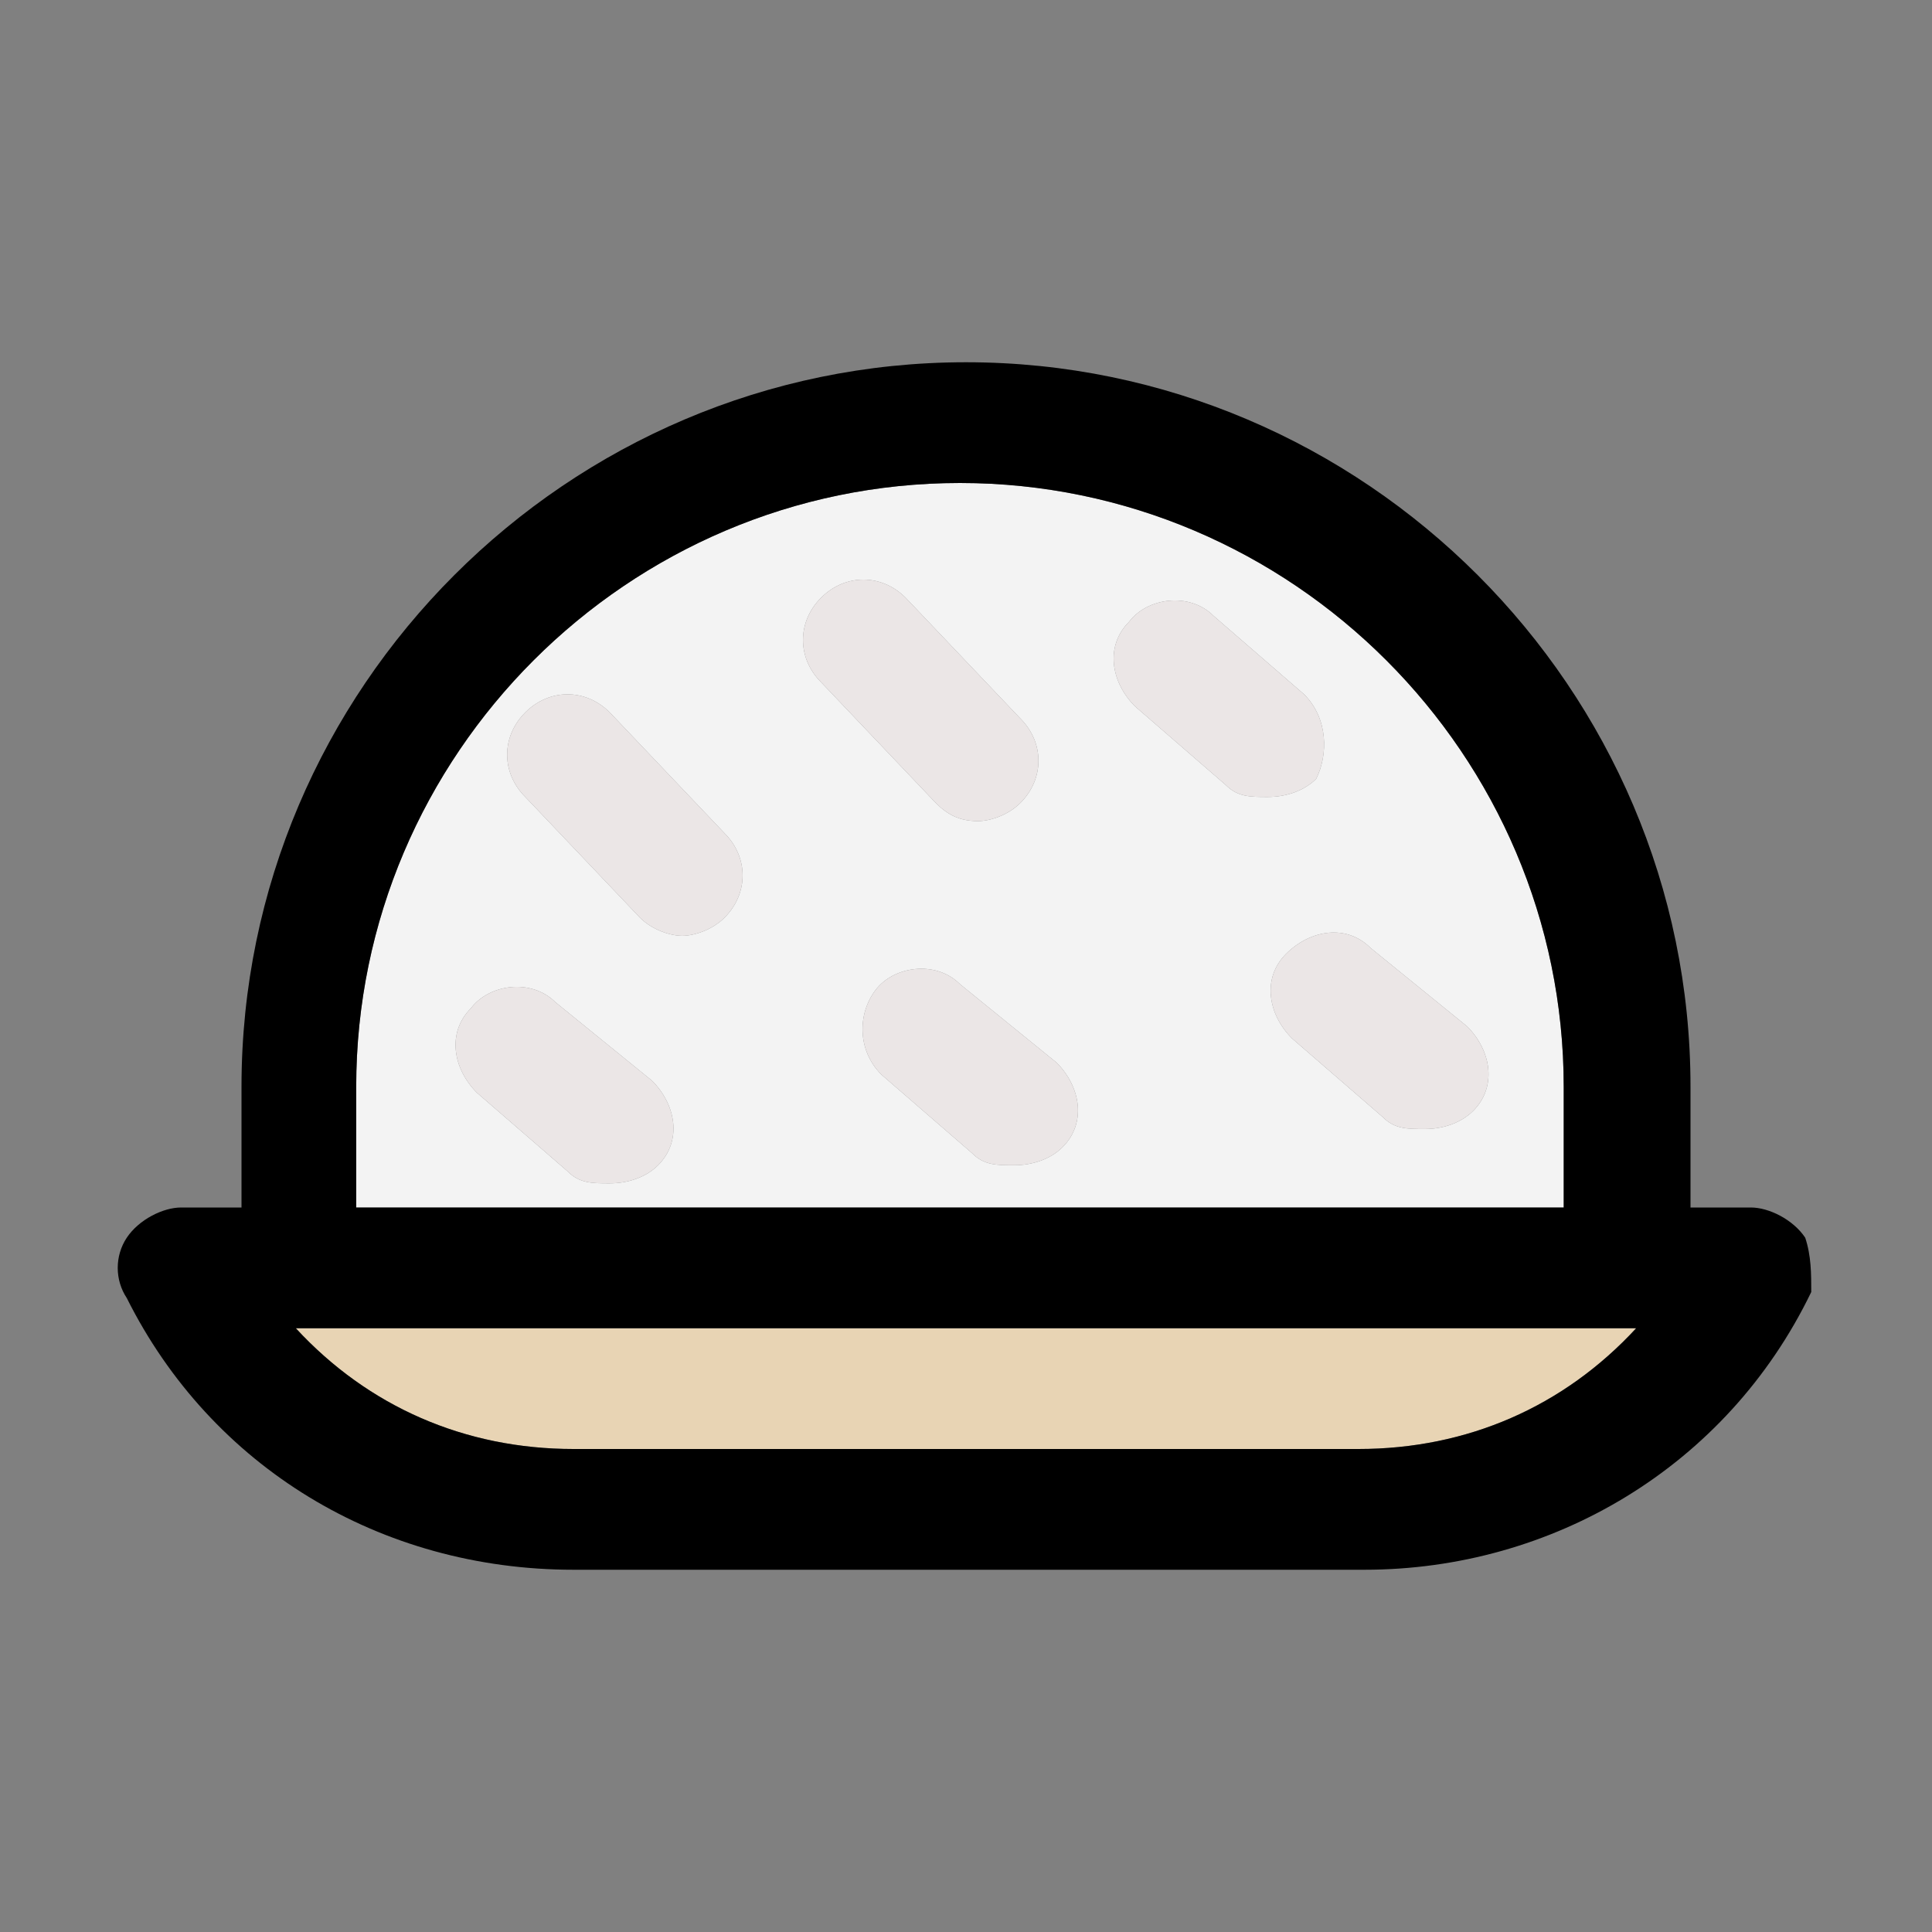
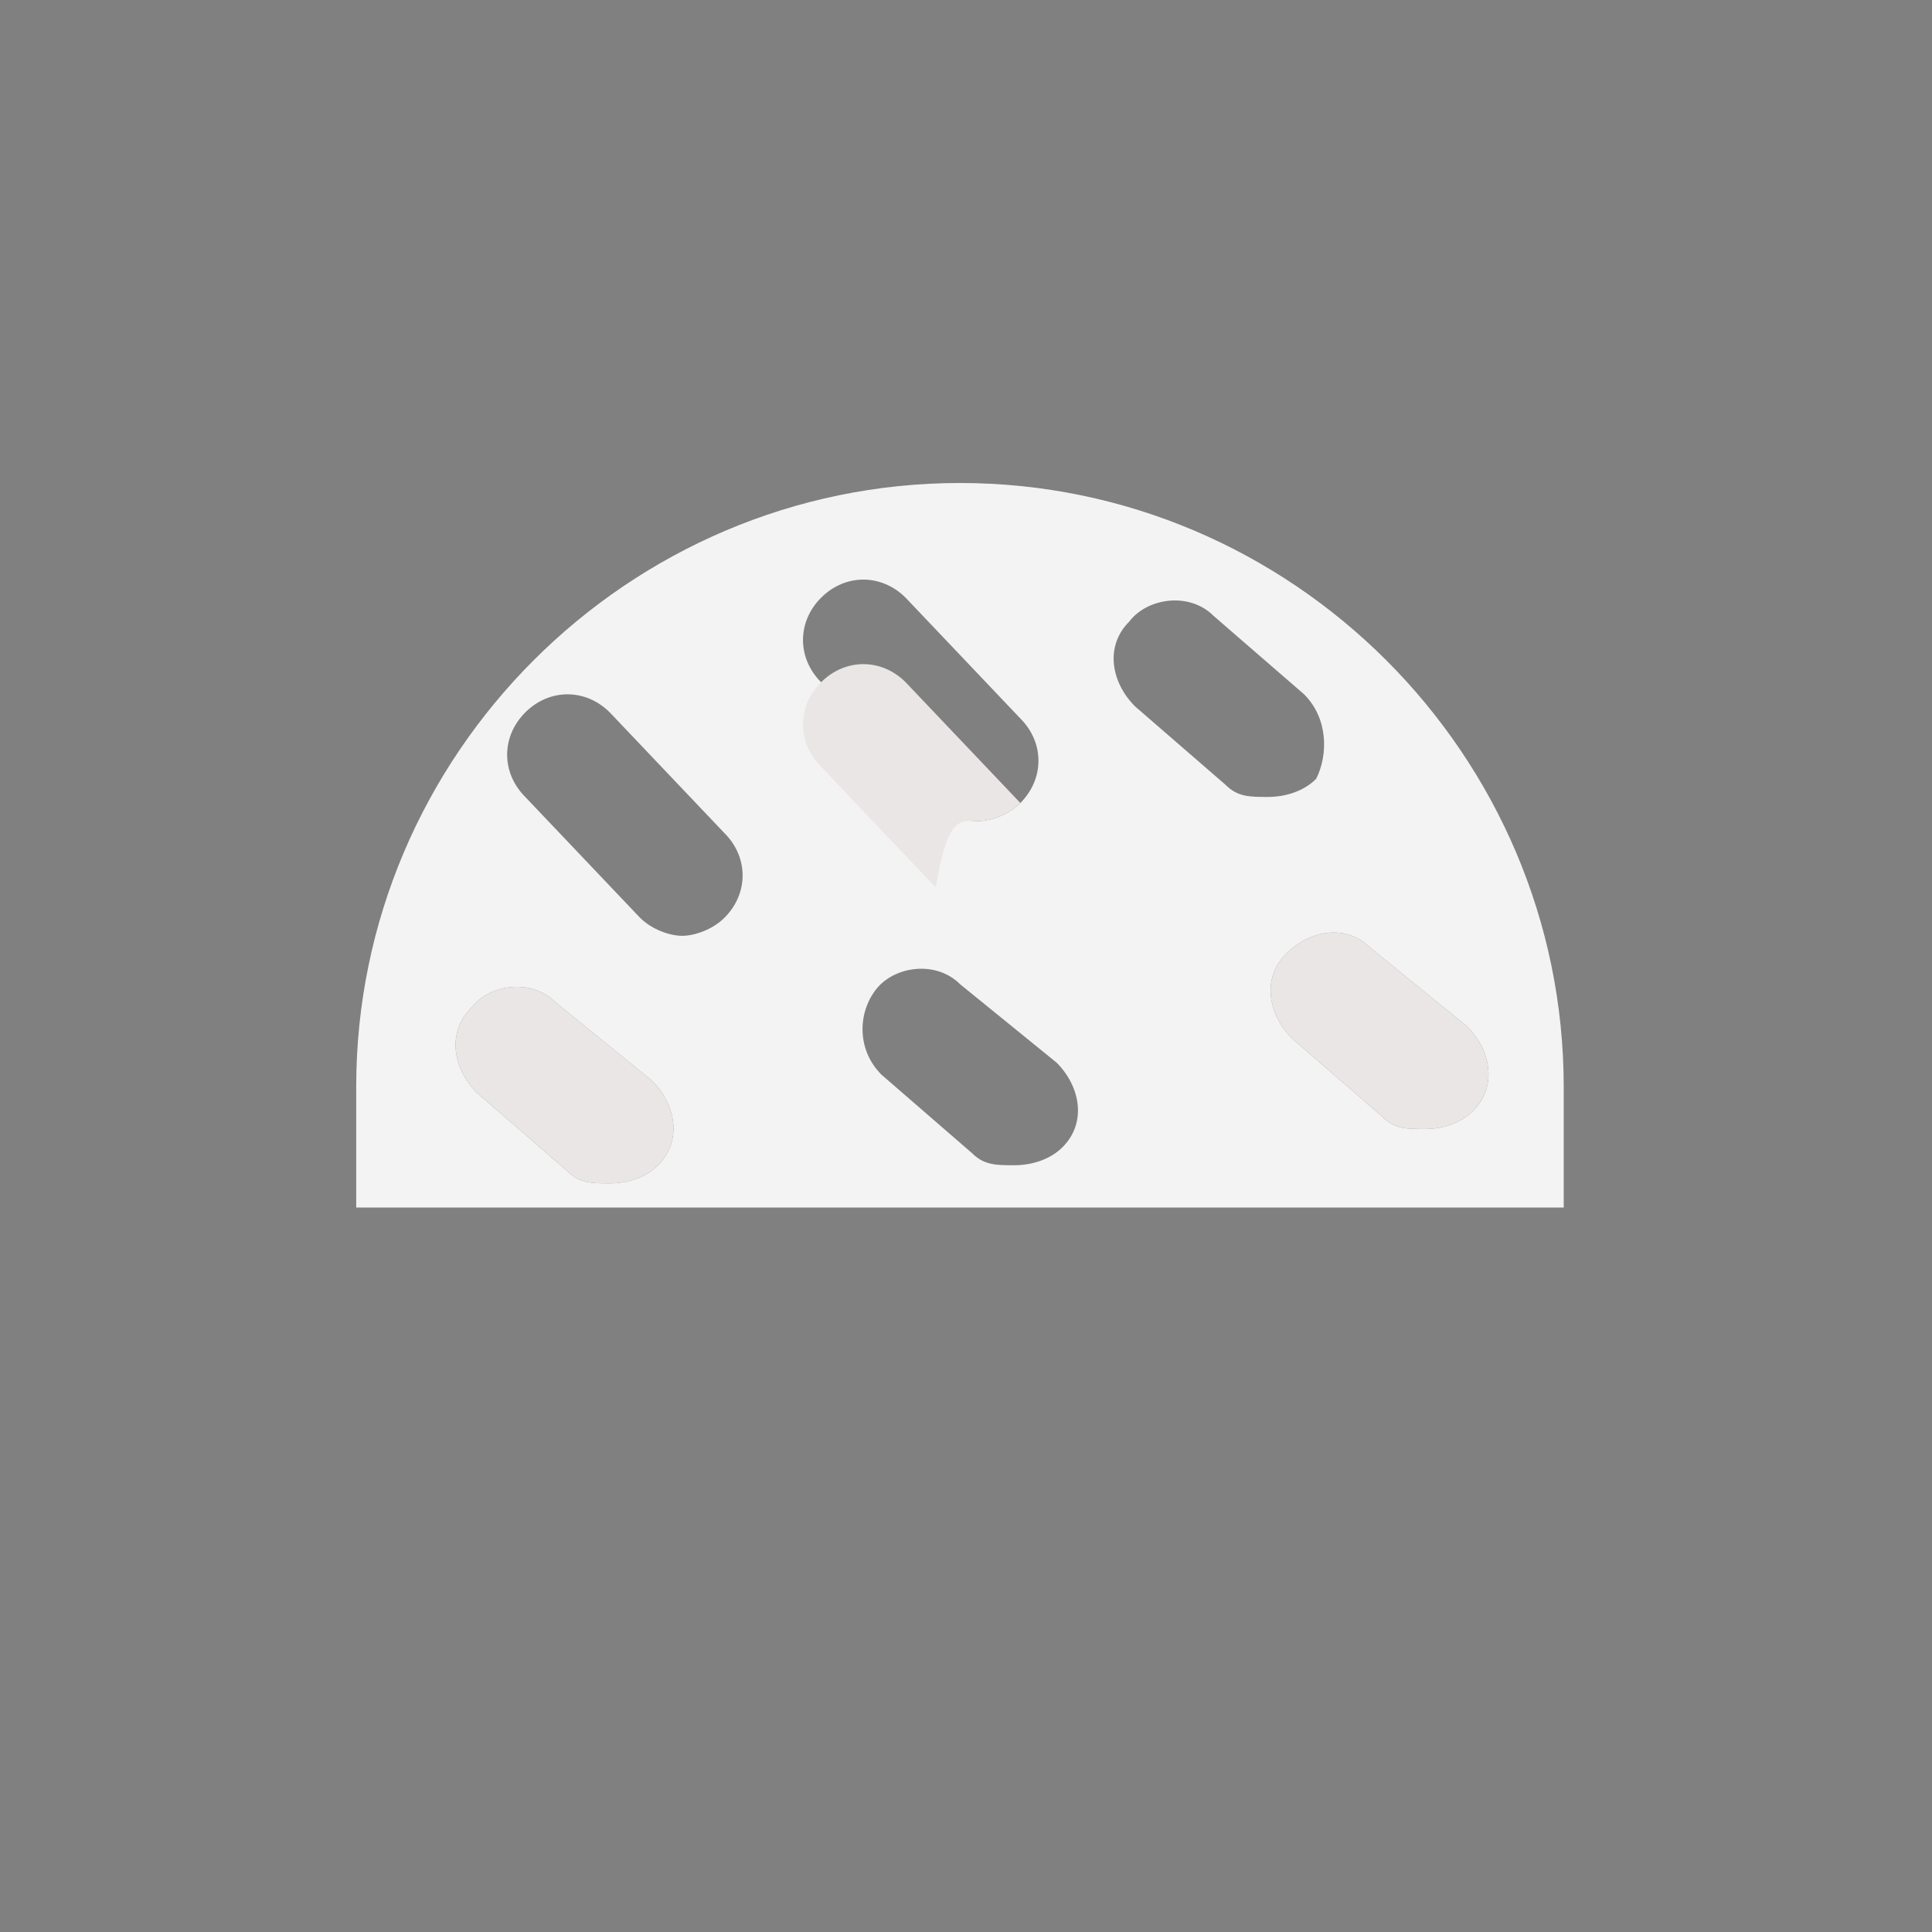
<svg xmlns="http://www.w3.org/2000/svg" height="800px" width="800px" version="1.1" id="rice" viewBox="0 0 32 32" xml:space="preserve">
  <rect x="0" y="0" width="32" height="32" fill="#808080" stroke="none" />
  <style type="text/css">
	.st0{fill:#E8D4B4;}
	.st1{fill:#F3F3F3;}
	.st2{fill:#EBE6E6;}
</style>
-   <path class="st0" d="M4.9,22c1.2,1.3,2.8,2,4.6,2h13c1.8,0,3.4-0.7,4.6-2H27H4.9z" />
  <path class="st1" d="M25.9,18c0-5.5-4.5-10-10-10s-10,4.5-10,10v2h20V18z M10.9,19.3c-0.2,0.2-0.5,0.3-0.8,0.3c-0.3,0-0.5,0-0.7-0.2  l-1.5-1.3c-0.4-0.4-0.5-1-0.1-1.4c0.3-0.4,1-0.5,1.4-0.1l1.6,1.3C11.2,18.3,11.3,18.9,10.9,19.3z M12,15.2c-0.2,0.2-0.5,0.3-0.7,0.3  s-0.5-0.1-0.7-0.3l-1.9-2c-0.4-0.4-0.4-1,0-1.4c0.4-0.4,1-0.4,1.4,0l1.9,2C12.4,14.2,12.4,14.8,12,15.2z M13.6,9.9  c0.4-0.4,1-0.4,1.4,0l1.9,2c0.4,0.4,0.4,1,0,1.4c-0.2,0.2-0.5,0.3-0.7,0.3c-0.3,0-0.5-0.1-0.7-0.3l-1.9-2  C13.2,10.9,13.2,10.3,13.6,9.9z M17.6,19c-0.2,0.2-0.5,0.3-0.8,0.3s-0.5,0-0.7-0.2l-1.5-1.3c-0.4-0.4-0.4-1-0.1-1.4  c0.3-0.4,1-0.5,1.4-0.1l1.6,1.3C17.9,18,18,18.6,17.6,19z M20.3,13l-1.5-1.3c-0.4-0.4-0.5-1-0.1-1.4c0.3-0.4,1-0.5,1.4-0.1l1.5,1.3  c0.4,0.4,0.4,1,0.2,1.4c-0.2,0.2-0.5,0.3-0.8,0.3S20.5,13.2,20.3,13z M24.4,18.4c-0.2,0.2-0.5,0.3-0.8,0.3c-0.3,0-0.5,0-0.7-0.2  l-1.5-1.3c-0.4-0.4-0.5-1-0.1-1.4c0.4-0.4,1-0.5,1.4-0.1l1.6,1.3C24.7,17.4,24.8,18,24.4,18.4z" />
-   <path d="M29,20h-1v-2c0-6.6-5.4-12-12-12S4,11.4,4,18v2H3c-0.3,0-0.7,0.2-0.9,0.5c-0.2,0.3-0.2,0.7,0,1C3.5,24.3,6.3,26,9.5,26h13.1  c3.1,0,6-1.7,7.4-4.6c0-0.3,0-0.6-0.1-0.9C29.7,20.2,29.3,20,29,20z M5.9,18c0-5.5,4.5-10,10-10s10,4.5,10,10v2h-20V18z M22.5,24  h-13c-1.8,0-3.4-0.7-4.6-2H27h0.1C25.9,23.3,24.3,24,22.5,24z" />
  <path class="st2" d="M22.7,15.7c-0.4-0.4-1-0.3-1.4,0.1c-0.4,0.4-0.3,1,0.1,1.4l1.5,1.3c0.2,0.2,0.4,0.2,0.7,0.2  c0.3,0,0.6-0.1,0.8-0.3c0.4-0.4,0.3-1-0.1-1.4L22.7,15.7z" />
-   <path class="st2" d="M21.6,11.5l-1.5-1.3c-0.4-0.4-1.1-0.3-1.4,0.1c-0.4,0.4-0.3,1,0.1,1.4l1.5,1.3c0.2,0.2,0.4,0.2,0.7,0.2  s0.6-0.1,0.8-0.3C22,12.5,22,11.9,21.6,11.5z" />
  <path class="st2" d="M9.2,16.6c-0.4-0.4-1.1-0.3-1.4,0.1c-0.4,0.4-0.3,1,0.1,1.4l1.5,1.3c0.2,0.2,0.4,0.2,0.7,0.2  c0.3,0,0.6-0.1,0.8-0.3c0.4-0.4,0.3-1-0.1-1.4L9.2,16.6z" />
-   <path class="st2" d="M15.9,16.3c-0.4-0.4-1.1-0.3-1.4,0.1c-0.3,0.4-0.3,1,0.1,1.4l1.5,1.3c0.2,0.2,0.4,0.2,0.7,0.2s0.6-0.1,0.8-0.3  c0.4-0.4,0.3-1-0.1-1.4L15.9,16.3z" />
-   <path class="st2" d="M10.1,11.8c-0.4-0.4-1-0.4-1.4,0c-0.4,0.4-0.4,1,0,1.4l1.9,2c0.2,0.2,0.5,0.3,0.7,0.3s0.5-0.1,0.7-0.3  c0.4-0.4,0.4-1,0-1.4L10.1,11.8z" />
-   <path class="st2" d="M16.2,13.6c0.2,0,0.5-0.1,0.7-0.3c0.4-0.4,0.4-1,0-1.4l-1.9-2c-0.4-0.4-1-0.4-1.4,0c-0.4,0.4-0.4,1,0,1.4l1.9,2  C15.7,13.5,15.9,13.6,16.2,13.6z" />
+   <path class="st2" d="M16.2,13.6c0.2,0,0.5-0.1,0.7-0.3l-1.9-2c-0.4-0.4-1-0.4-1.4,0c-0.4,0.4-0.4,1,0,1.4l1.9,2  C15.7,13.5,15.9,13.6,16.2,13.6z" />
</svg>